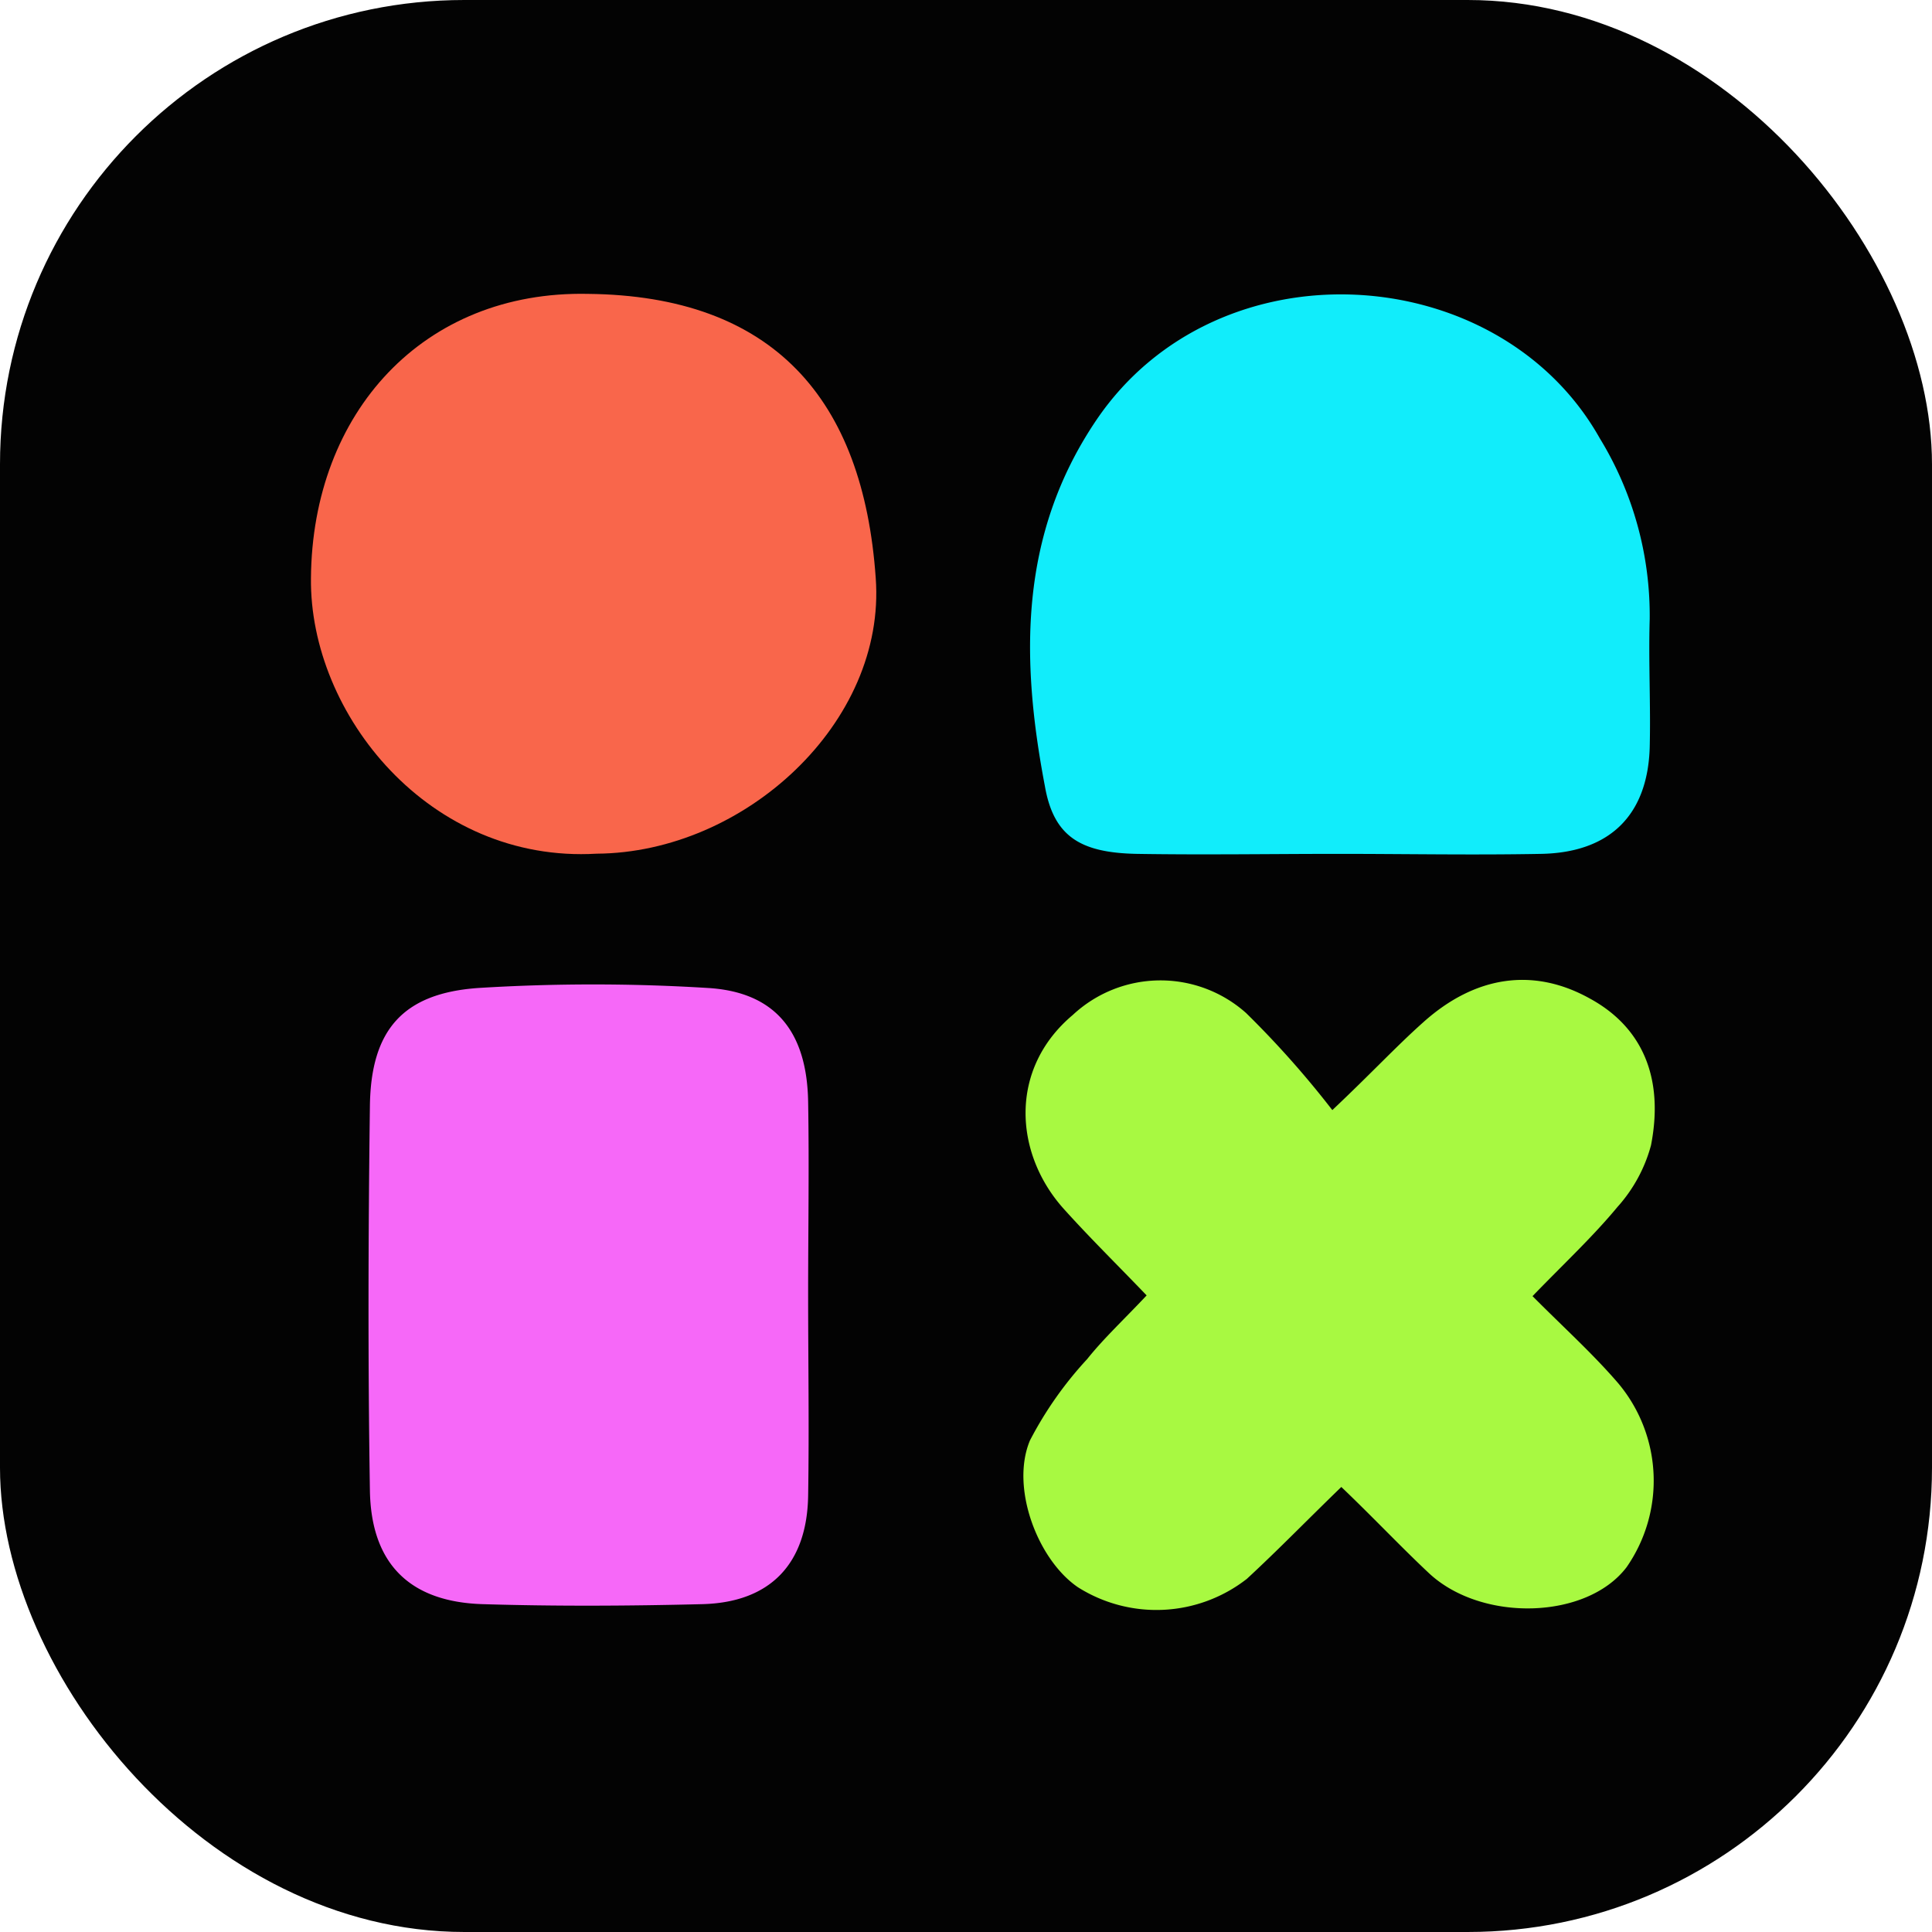
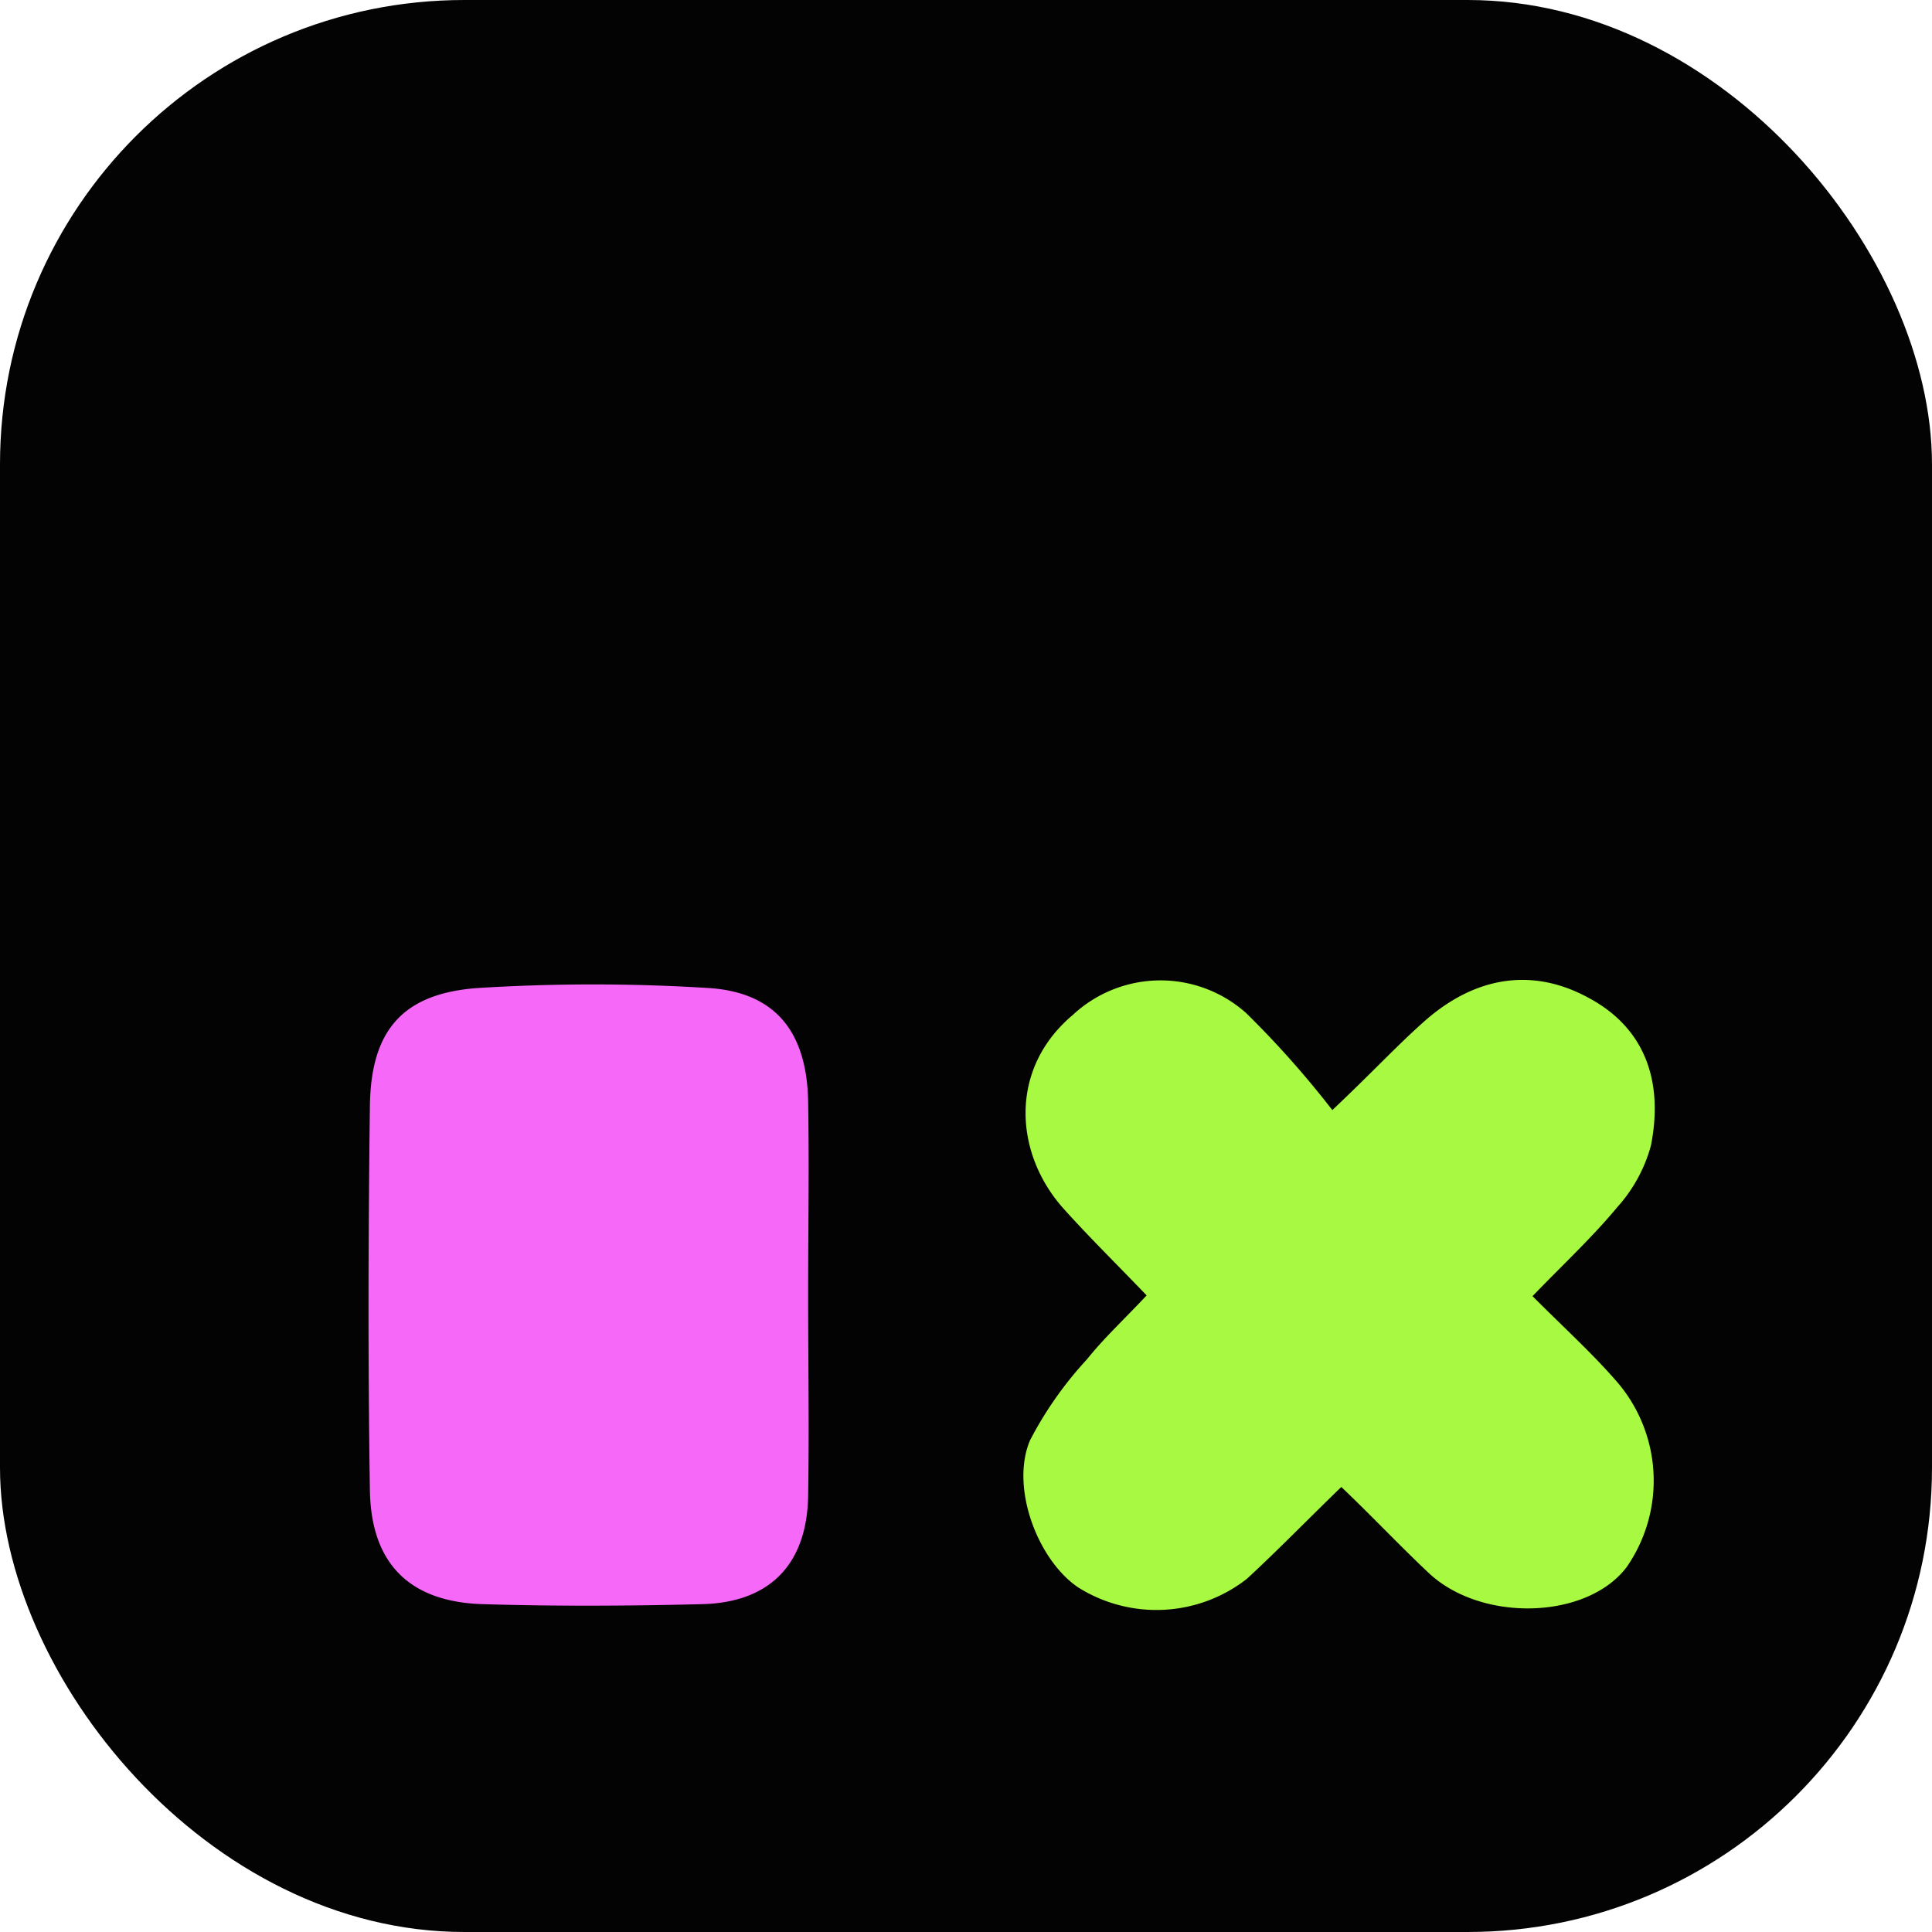
<svg xmlns="http://www.w3.org/2000/svg" viewBox="0 0 105.19 105.19">
  <defs>
    <style>.cls-1{fill:#030303;}.cls-2{fill:#a8f941;}.cls-3{fill:#11edfb;}.cls-4{fill:#f668f8;}.cls-5{fill:#f9664b;}</style>
  </defs>
  <title>meitushejishi</title>
  <g id="图层_2" data-name="图层 2">
    <g id="图层_1-2" data-name="图层 1">
      <rect class="cls-1" width="105.19" height="105.19" rx="25.28" />
      <path class="cls-2" d="M72.54,60.44c2.12-2,3.48-3.47,4.95-4.78,2.83-2.54,6-3,9.06-1.3,2.82,1.53,4.07,4.26,3.34,8a8.22,8.22,0,0,1-1.83,3.36c-1.35,1.63-2.92,3.09-4.62,4.85,1.71,1.72,3.3,3.15,4.68,4.76a8.25,8.25,0,0,1,.44,10c-2.17,2.85-7.86,3-10.73.35-1.56-1.46-3-3-4.8-4.72-1.84,1.78-3.44,3.43-5.14,5a8,8,0,0,1-9.2.46c-2.2-1.5-3.69-5.44-2.61-8A20.22,20.22,0,0,1,59.19,74c.91-1.14,2-2.15,3.24-3.47-1.59-1.66-3.1-3.14-4.52-4.72-2.69-3-3-7.61.5-10.55a7,7,0,0,1,9.44-.1A52.07,52.07,0,0,1,72.54,60.44Z" />
-       <path class="cls-3" d="M72.89,46.49c-3.65,0-7.31.06-11,0-3.05-.06-4.52-.93-5-3.69-1.32-6.92-1.42-13.69,2.81-19.94,6.62-9.75,21.92-8.75,27.4,1a18.49,18.49,0,0,1,2.72,9.86c-.07,2.32.06,4.65,0,7-.12,3.67-2.18,5.7-5.91,5.77S76.55,46.49,72.89,46.49Z" />
      <path class="cls-4" d="M44,70.44c0,3.65.06,7.3,0,11s-2.06,5.81-5.77,5.9c-4,.1-8,.12-11.95,0s-6.08-2.18-6.14-6.2c-.11-7-.09-13.95,0-20.92.05-4.13,1.79-6.15,5.93-6.43a101.4,101.4,0,0,1,12.45,0C42.17,54,43.94,56.13,44,60,44.06,63.46,44,67,44,70.44Z" />
-       <path class="cls-5" d="M32.48,46.48c-9.08.53-15.63-7.58-15.55-15C17,22.45,23.06,15.82,32,16,42.1,16.1,47,21.72,47.68,31.47,48.26,39.33,40.55,46.43,32.48,46.48Z" />
    </g>
  </g>
</svg>